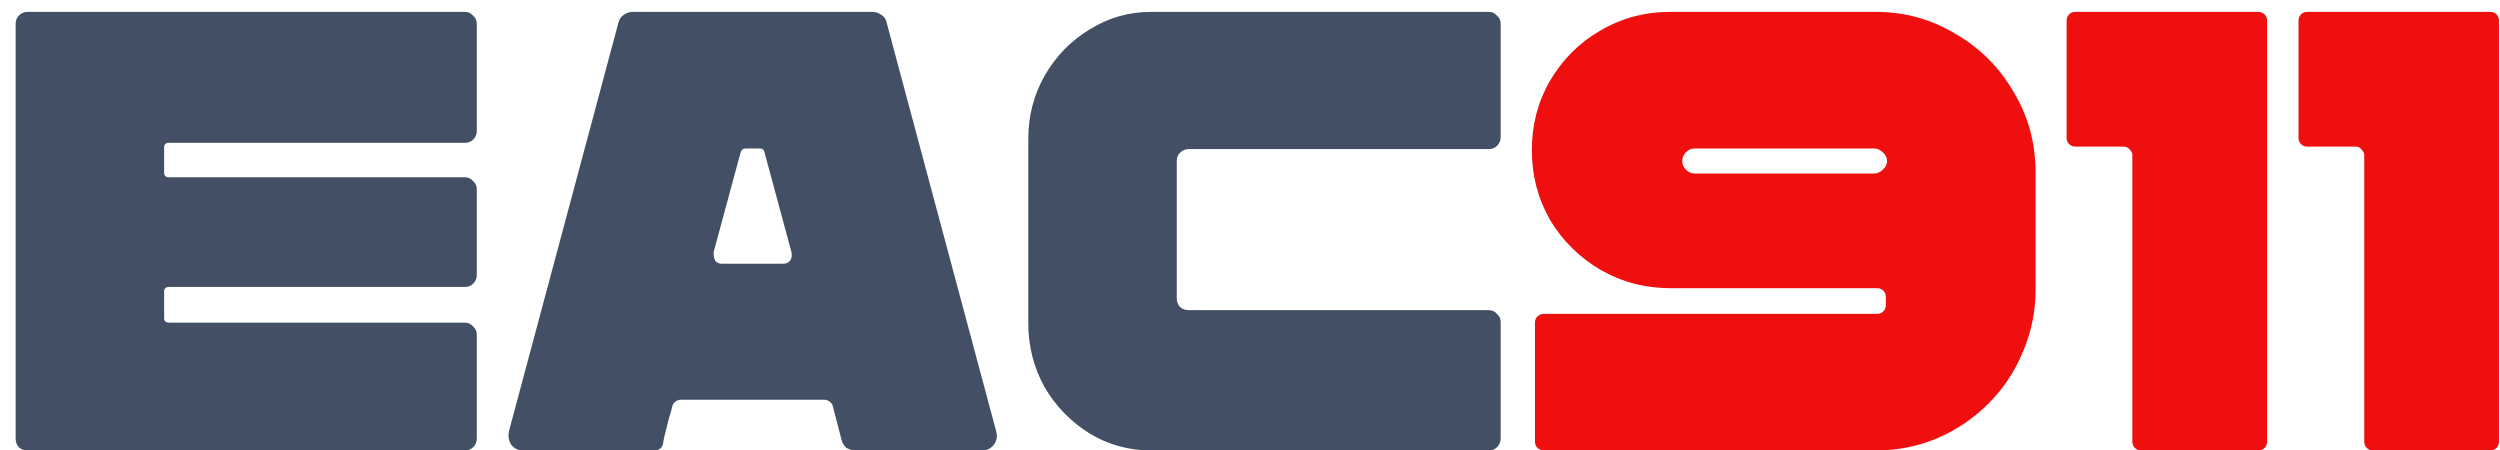
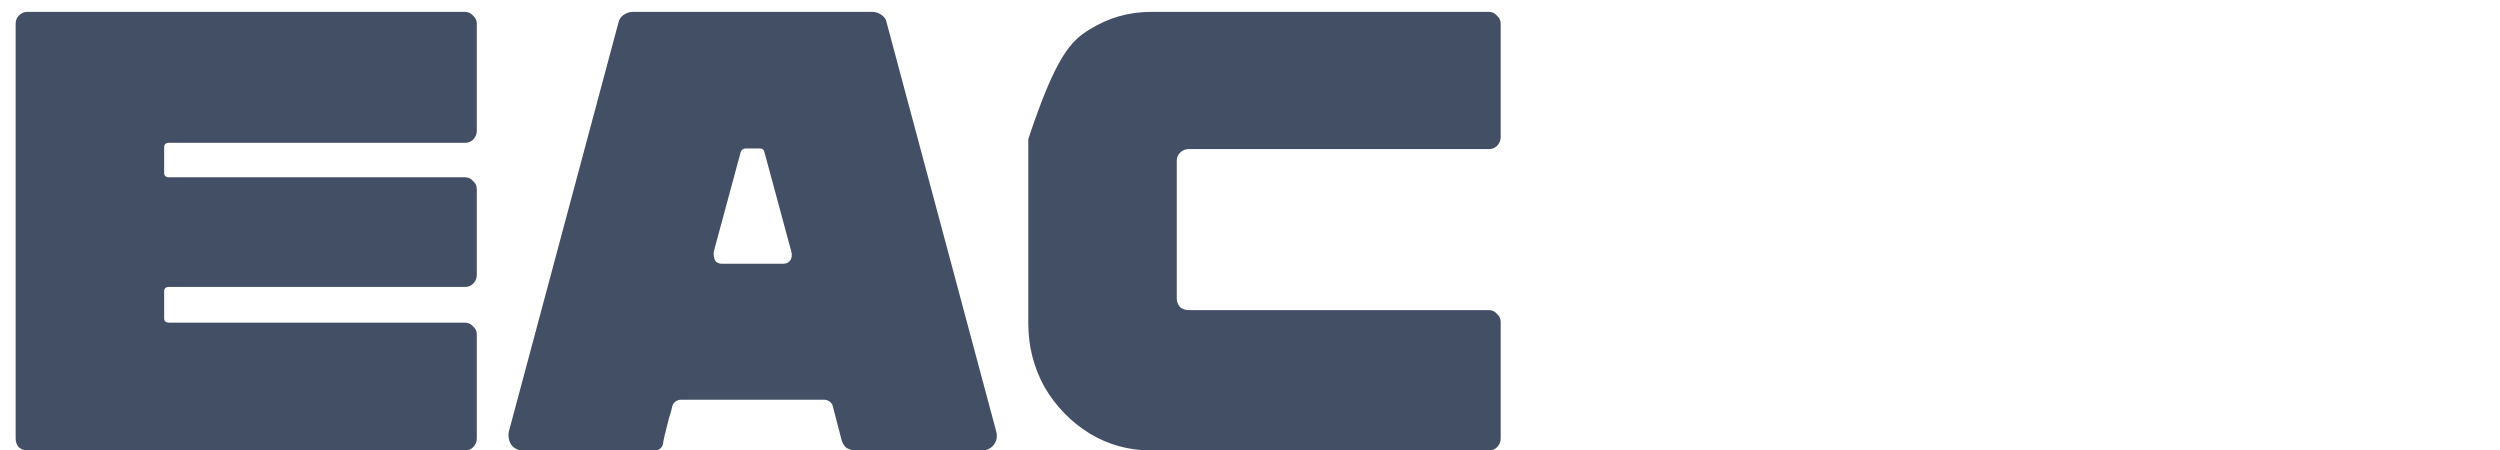
<svg xmlns="http://www.w3.org/2000/svg" width="111" height="20" viewBox="0 0 111 20" fill="none">
-   <path d="M7.511 6.341C7.363 6.341 7.288 6.406 7.288 6.536V7.677C7.288 7.806 7.363 7.871 7.511 7.871H20.641C20.79 7.871 20.91 7.927 21.003 8.038C21.114 8.131 21.17 8.251 21.17 8.4V12.211C21.17 12.359 21.114 12.489 21.003 12.6C20.91 12.693 20.79 12.739 20.641 12.739H7.511C7.363 12.739 7.288 12.804 7.288 12.934V14.13C7.288 14.26 7.363 14.325 7.511 14.325H20.641C20.79 14.325 20.91 14.381 21.003 14.492C21.114 14.585 21.17 14.705 21.17 14.854V19.471C21.17 19.62 21.114 19.75 21.003 19.861C20.91 19.954 20.79 20 20.641 20H1.224C1.076 20 0.946 19.954 0.835 19.861C0.742 19.75 0.695 19.62 0.695 19.471V1.056C0.695 0.907 0.742 0.787 0.835 0.694C0.946 0.583 1.076 0.527 1.224 0.527H20.641C20.79 0.527 20.91 0.583 21.003 0.694C21.114 0.787 21.17 0.907 21.17 1.056V5.813C21.17 5.961 21.114 6.091 21.003 6.202C20.91 6.295 20.79 6.341 20.641 6.341H7.511ZM23.232 20C23.009 20 22.833 19.916 22.703 19.75C22.592 19.583 22.555 19.388 22.592 19.166L27.46 1C27.497 0.852 27.572 0.741 27.683 0.666C27.813 0.574 27.952 0.527 28.1 0.527H38.727C38.875 0.527 39.014 0.574 39.144 0.666C39.274 0.759 39.348 0.87 39.366 1L44.235 19.166C44.29 19.388 44.253 19.583 44.123 19.75C43.993 19.916 43.817 20 43.595 20H38.003C37.855 20 37.716 19.963 37.586 19.889C37.475 19.796 37.401 19.675 37.364 19.527L36.974 18.025C36.956 17.951 36.909 17.886 36.835 17.83C36.761 17.774 36.677 17.747 36.585 17.747H30.242C30.149 17.747 30.066 17.774 29.992 17.83C29.918 17.886 29.871 17.951 29.853 18.025C29.816 18.192 29.778 18.331 29.741 18.442C29.704 18.553 29.676 18.655 29.658 18.748C29.528 19.23 29.454 19.555 29.435 19.722C29.38 19.907 29.25 20 29.046 20H23.232ZM34.776 11.71C34.906 11.71 35.008 11.664 35.082 11.571C35.157 11.46 35.175 11.33 35.138 11.182L33.942 6.759C33.923 6.647 33.849 6.592 33.719 6.592H33.107C32.996 6.592 32.922 6.647 32.885 6.759L31.689 11.182V11.293C31.689 11.404 31.716 11.506 31.772 11.599C31.846 11.673 31.939 11.71 32.05 11.71H34.776ZM51.108 20C50.125 20 49.216 19.75 48.382 19.249C47.547 18.73 46.88 18.044 46.379 17.19C45.897 16.319 45.656 15.373 45.656 14.353V6.174C45.656 5.154 45.897 4.218 46.379 3.365C46.88 2.493 47.547 1.807 48.382 1.306C49.216 0.787 50.125 0.527 51.108 0.527H66.102C66.25 0.527 66.371 0.583 66.463 0.694C66.575 0.787 66.63 0.907 66.63 1.056V6.091C66.63 6.239 66.575 6.369 66.463 6.48C66.371 6.573 66.25 6.619 66.102 6.619H52.777C52.629 6.619 52.499 6.675 52.388 6.786C52.295 6.879 52.248 7 52.248 7.148V13.24C52.248 13.389 52.295 13.518 52.388 13.63C52.499 13.722 52.629 13.769 52.777 13.769H66.102C66.25 13.769 66.371 13.824 66.463 13.936C66.575 14.028 66.63 14.149 66.63 14.297V19.471C66.63 19.62 66.575 19.75 66.463 19.861C66.371 19.954 66.25 20 66.102 20H51.108Z" fill="#424F65" />
-   <path d="M90.379 7.649V12.879C90.379 13.824 90.194 14.733 89.823 15.605C89.47 16.476 88.96 17.246 88.293 17.914C87.625 18.581 86.856 19.101 85.984 19.471C85.131 19.824 84.231 20 83.285 20H68.542C68.449 20 68.356 19.963 68.264 19.889C68.189 19.814 68.152 19.722 68.152 19.61V14.325C68.152 14.214 68.189 14.121 68.264 14.047C68.356 13.973 68.449 13.936 68.542 13.936H83.341C83.452 13.936 83.545 13.899 83.619 13.824C83.694 13.75 83.731 13.658 83.731 13.546V13.184C83.731 13.073 83.694 12.98 83.619 12.906C83.545 12.832 83.452 12.795 83.341 12.795H74.161C73.048 12.795 72.019 12.526 71.073 11.988C70.127 11.432 69.376 10.69 68.82 9.763C68.282 8.817 68.013 7.788 68.013 6.675C68.013 5.544 68.282 4.515 68.82 3.587C69.376 2.641 70.118 1.9 71.046 1.362C71.991 0.805 73.03 0.527 74.161 0.527H83.285C84.565 0.527 85.743 0.852 86.818 1.501C87.913 2.131 88.775 2.994 89.406 4.088C90.055 5.164 90.379 6.351 90.379 7.649ZM74.857 6.759C74.745 6.87 74.69 7 74.69 7.148C74.69 7.296 74.745 7.426 74.857 7.537C74.968 7.649 75.098 7.704 75.246 7.704H83.202C83.35 7.704 83.48 7.649 83.591 7.537C83.721 7.426 83.786 7.296 83.786 7.148C83.786 7 83.721 6.87 83.591 6.759C83.48 6.647 83.35 6.592 83.202 6.592H75.246C75.098 6.592 74.968 6.647 74.857 6.759ZM91.757 0.917C91.757 0.805 91.794 0.713 91.868 0.639C91.942 0.564 92.035 0.527 92.146 0.527H100.269C100.38 0.527 100.473 0.564 100.547 0.639C100.621 0.713 100.658 0.805 100.658 0.917V19.61C100.658 19.722 100.621 19.814 100.547 19.889C100.473 19.963 100.38 20 100.269 20H95.067C94.956 20 94.863 19.963 94.789 19.889C94.715 19.814 94.677 19.722 94.677 19.61V6.898C94.677 6.805 94.64 6.721 94.566 6.647C94.492 6.555 94.399 6.508 94.288 6.508H92.146C92.035 6.508 91.942 6.471 91.868 6.397C91.794 6.323 91.757 6.23 91.757 6.119V0.917ZM102.053 0.917C102.053 0.805 102.09 0.713 102.164 0.639C102.238 0.564 102.331 0.527 102.442 0.527H110.565C110.676 0.527 110.769 0.564 110.843 0.639C110.917 0.713 110.954 0.805 110.954 0.917V19.61C110.954 19.722 110.917 19.814 110.843 19.889C110.769 19.963 110.676 20 110.565 20H105.363C105.252 20 105.159 19.963 105.085 19.889C105.011 19.814 104.973 19.722 104.973 19.61V6.898C104.973 6.805 104.936 6.721 104.862 6.647C104.788 6.555 104.695 6.508 104.584 6.508H102.442C102.331 6.508 102.238 6.471 102.164 6.397C102.09 6.323 102.053 6.23 102.053 6.119V0.917Z" fill="#EF0F0F" />
+   <path d="M7.511 6.341C7.363 6.341 7.288 6.406 7.288 6.536V7.677C7.288 7.806 7.363 7.871 7.511 7.871H20.641C20.79 7.871 20.91 7.927 21.003 8.038C21.114 8.131 21.17 8.251 21.17 8.4V12.211C21.17 12.359 21.114 12.489 21.003 12.6C20.91 12.693 20.79 12.739 20.641 12.739H7.511C7.363 12.739 7.288 12.804 7.288 12.934V14.13C7.288 14.26 7.363 14.325 7.511 14.325H20.641C20.79 14.325 20.91 14.381 21.003 14.492C21.114 14.585 21.17 14.705 21.17 14.854V19.471C21.17 19.62 21.114 19.75 21.003 19.861C20.91 19.954 20.79 20 20.641 20H1.224C1.076 20 0.946 19.954 0.835 19.861C0.742 19.75 0.695 19.62 0.695 19.471V1.056C0.695 0.907 0.742 0.787 0.835 0.694C0.946 0.583 1.076 0.527 1.224 0.527H20.641C20.79 0.527 20.91 0.583 21.003 0.694C21.114 0.787 21.17 0.907 21.17 1.056V5.813C21.17 5.961 21.114 6.091 21.003 6.202C20.91 6.295 20.79 6.341 20.641 6.341H7.511ZM23.232 20C23.009 20 22.833 19.916 22.703 19.75C22.592 19.583 22.555 19.388 22.592 19.166L27.46 1C27.497 0.852 27.572 0.741 27.683 0.666C27.813 0.574 27.952 0.527 28.1 0.527H38.727C38.875 0.527 39.014 0.574 39.144 0.666C39.274 0.759 39.348 0.87 39.366 1L44.235 19.166C44.29 19.388 44.253 19.583 44.123 19.75C43.993 19.916 43.817 20 43.595 20H38.003C37.855 20 37.716 19.963 37.586 19.889C37.475 19.796 37.401 19.675 37.364 19.527L36.974 18.025C36.956 17.951 36.909 17.886 36.835 17.83C36.761 17.774 36.677 17.747 36.585 17.747H30.242C30.149 17.747 30.066 17.774 29.992 17.83C29.918 17.886 29.871 17.951 29.853 18.025C29.816 18.192 29.778 18.331 29.741 18.442C29.704 18.553 29.676 18.655 29.658 18.748C29.528 19.23 29.454 19.555 29.435 19.722C29.38 19.907 29.25 20 29.046 20H23.232ZM34.776 11.71C34.906 11.71 35.008 11.664 35.082 11.571C35.157 11.46 35.175 11.33 35.138 11.182L33.942 6.759C33.923 6.647 33.849 6.592 33.719 6.592H33.107C32.996 6.592 32.922 6.647 32.885 6.759L31.689 11.182V11.293C31.689 11.404 31.716 11.506 31.772 11.599C31.846 11.673 31.939 11.71 32.05 11.71H34.776ZM51.108 20C50.125 20 49.216 19.75 48.382 19.249C47.547 18.73 46.88 18.044 46.379 17.19C45.897 16.319 45.656 15.373 45.656 14.353V6.174C46.88 2.493 47.547 1.807 48.382 1.306C49.216 0.787 50.125 0.527 51.108 0.527H66.102C66.25 0.527 66.371 0.583 66.463 0.694C66.575 0.787 66.63 0.907 66.63 1.056V6.091C66.63 6.239 66.575 6.369 66.463 6.48C66.371 6.573 66.25 6.619 66.102 6.619H52.777C52.629 6.619 52.499 6.675 52.388 6.786C52.295 6.879 52.248 7 52.248 7.148V13.24C52.248 13.389 52.295 13.518 52.388 13.63C52.499 13.722 52.629 13.769 52.777 13.769H66.102C66.25 13.769 66.371 13.824 66.463 13.936C66.575 14.028 66.63 14.149 66.63 14.297V19.471C66.63 19.62 66.575 19.75 66.463 19.861C66.371 19.954 66.25 20 66.102 20H51.108Z" fill="#424F65" />
</svg>